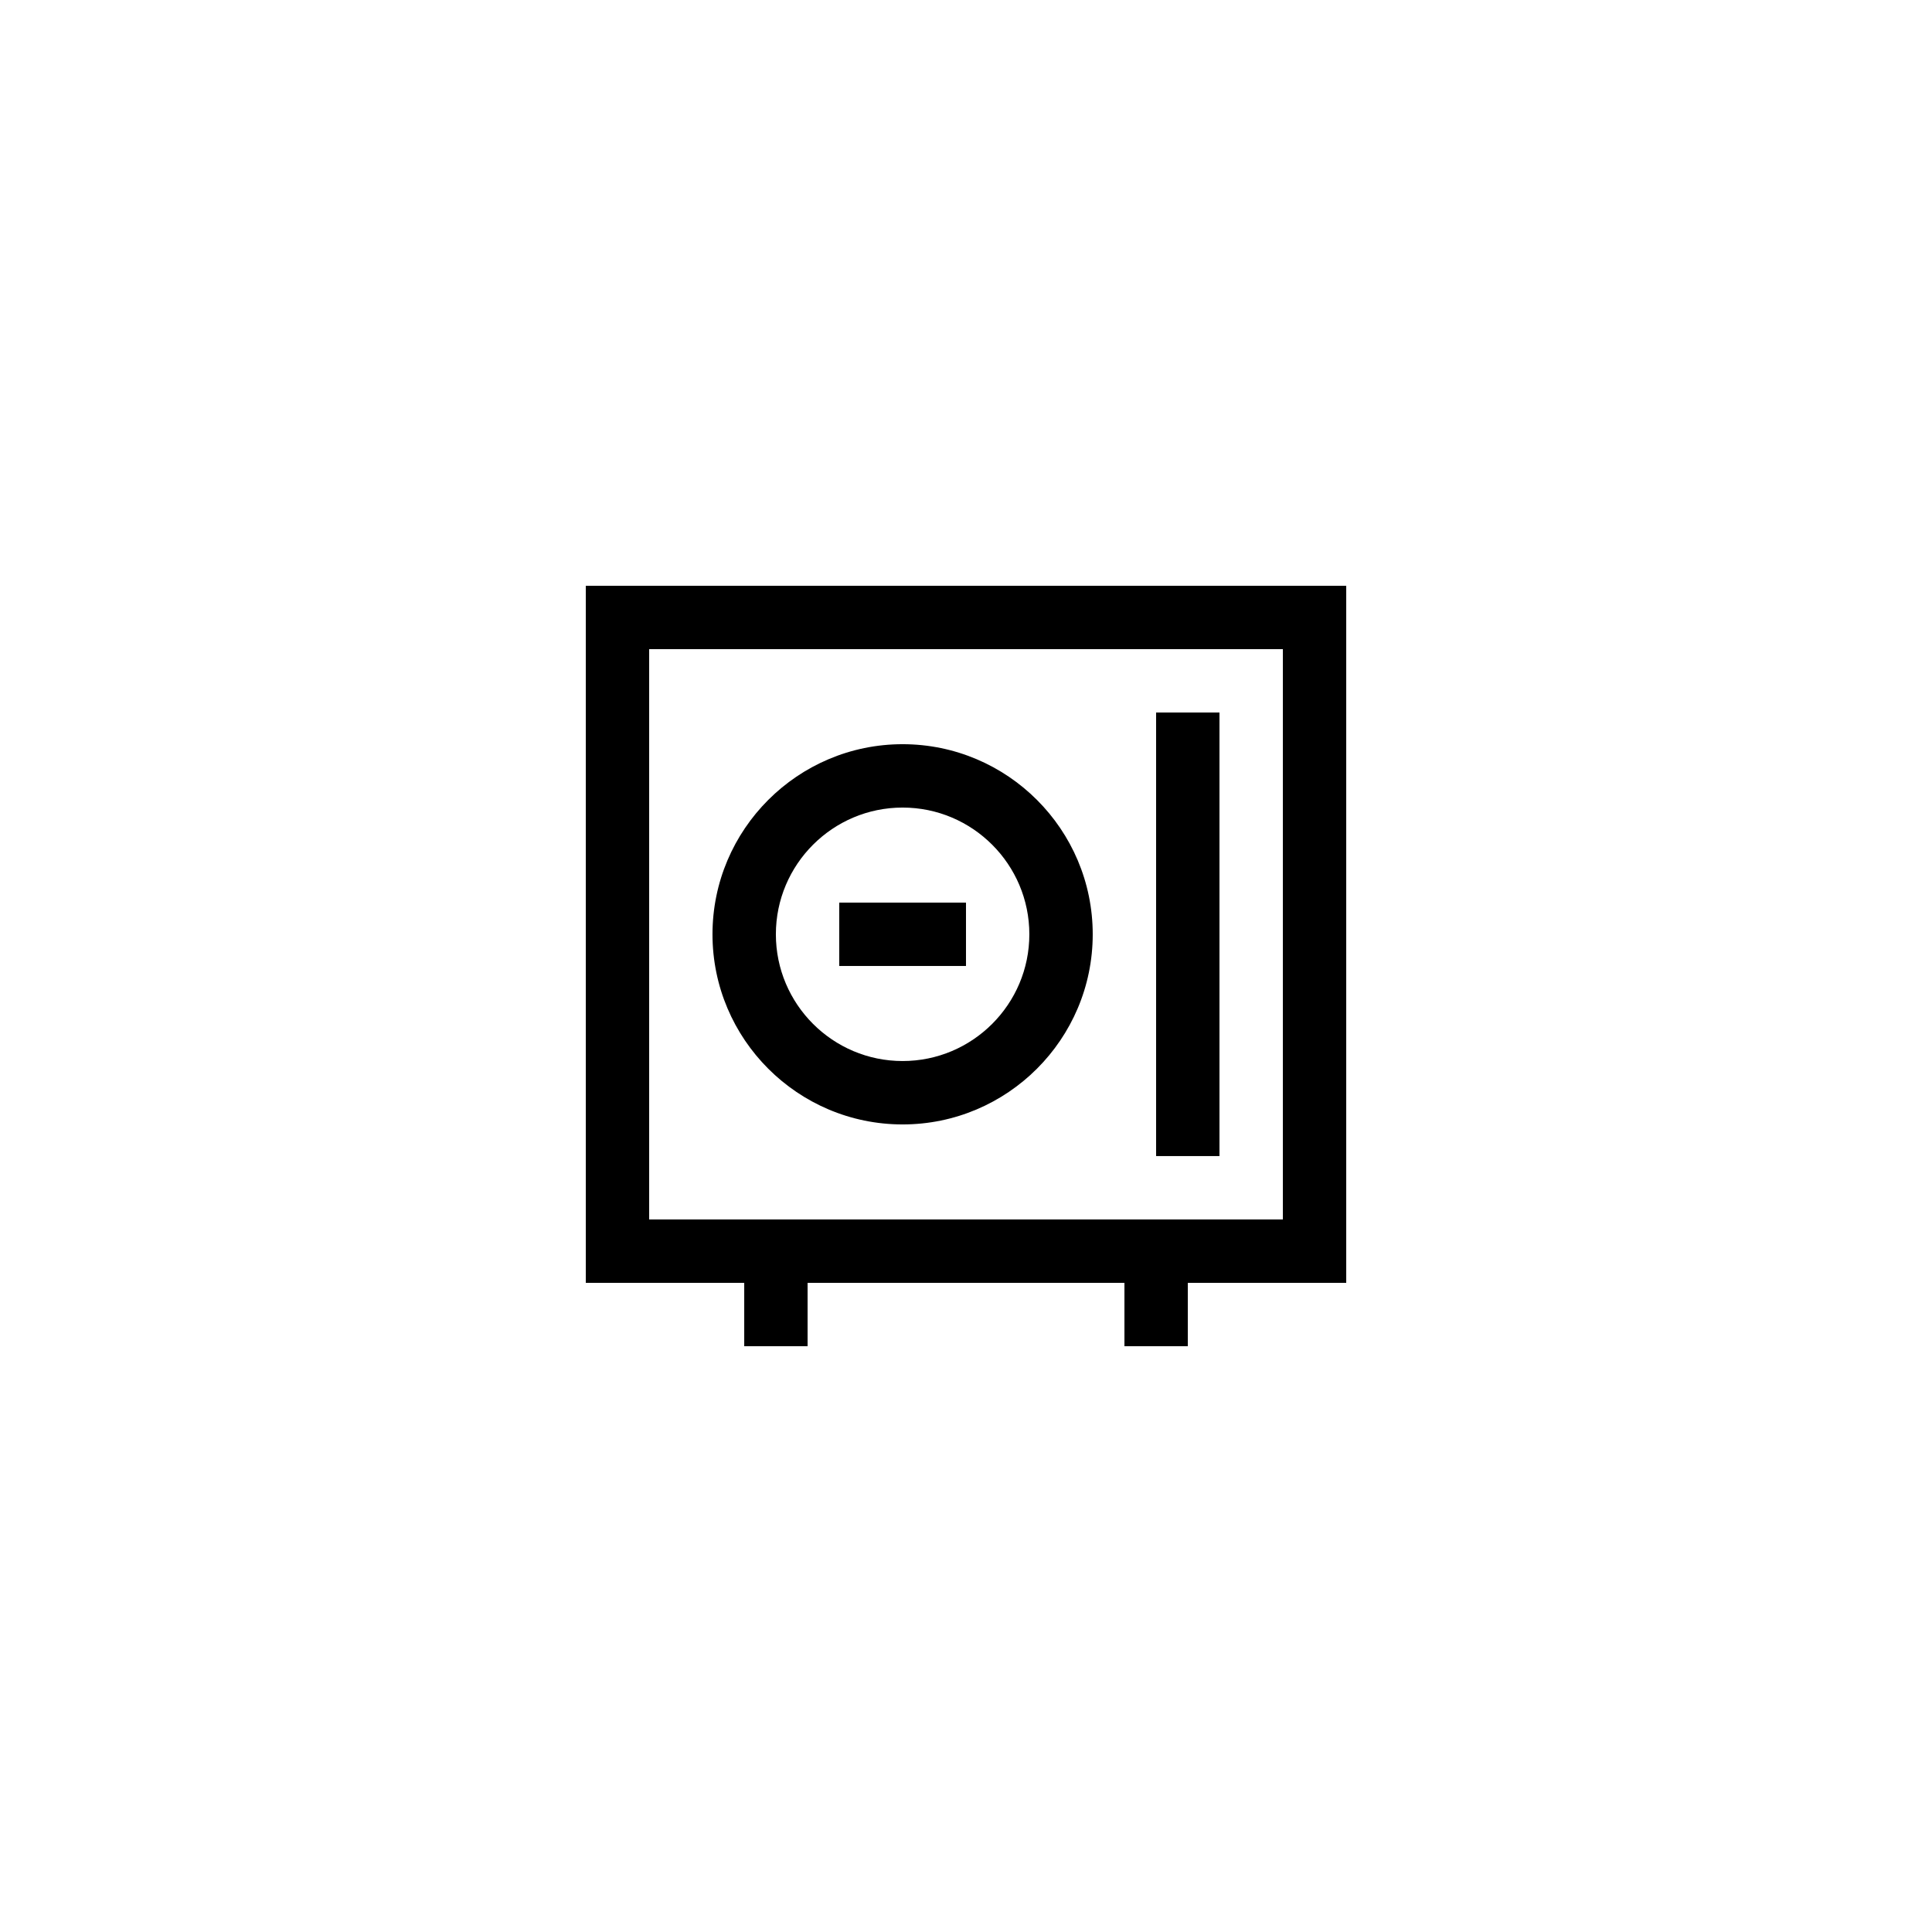
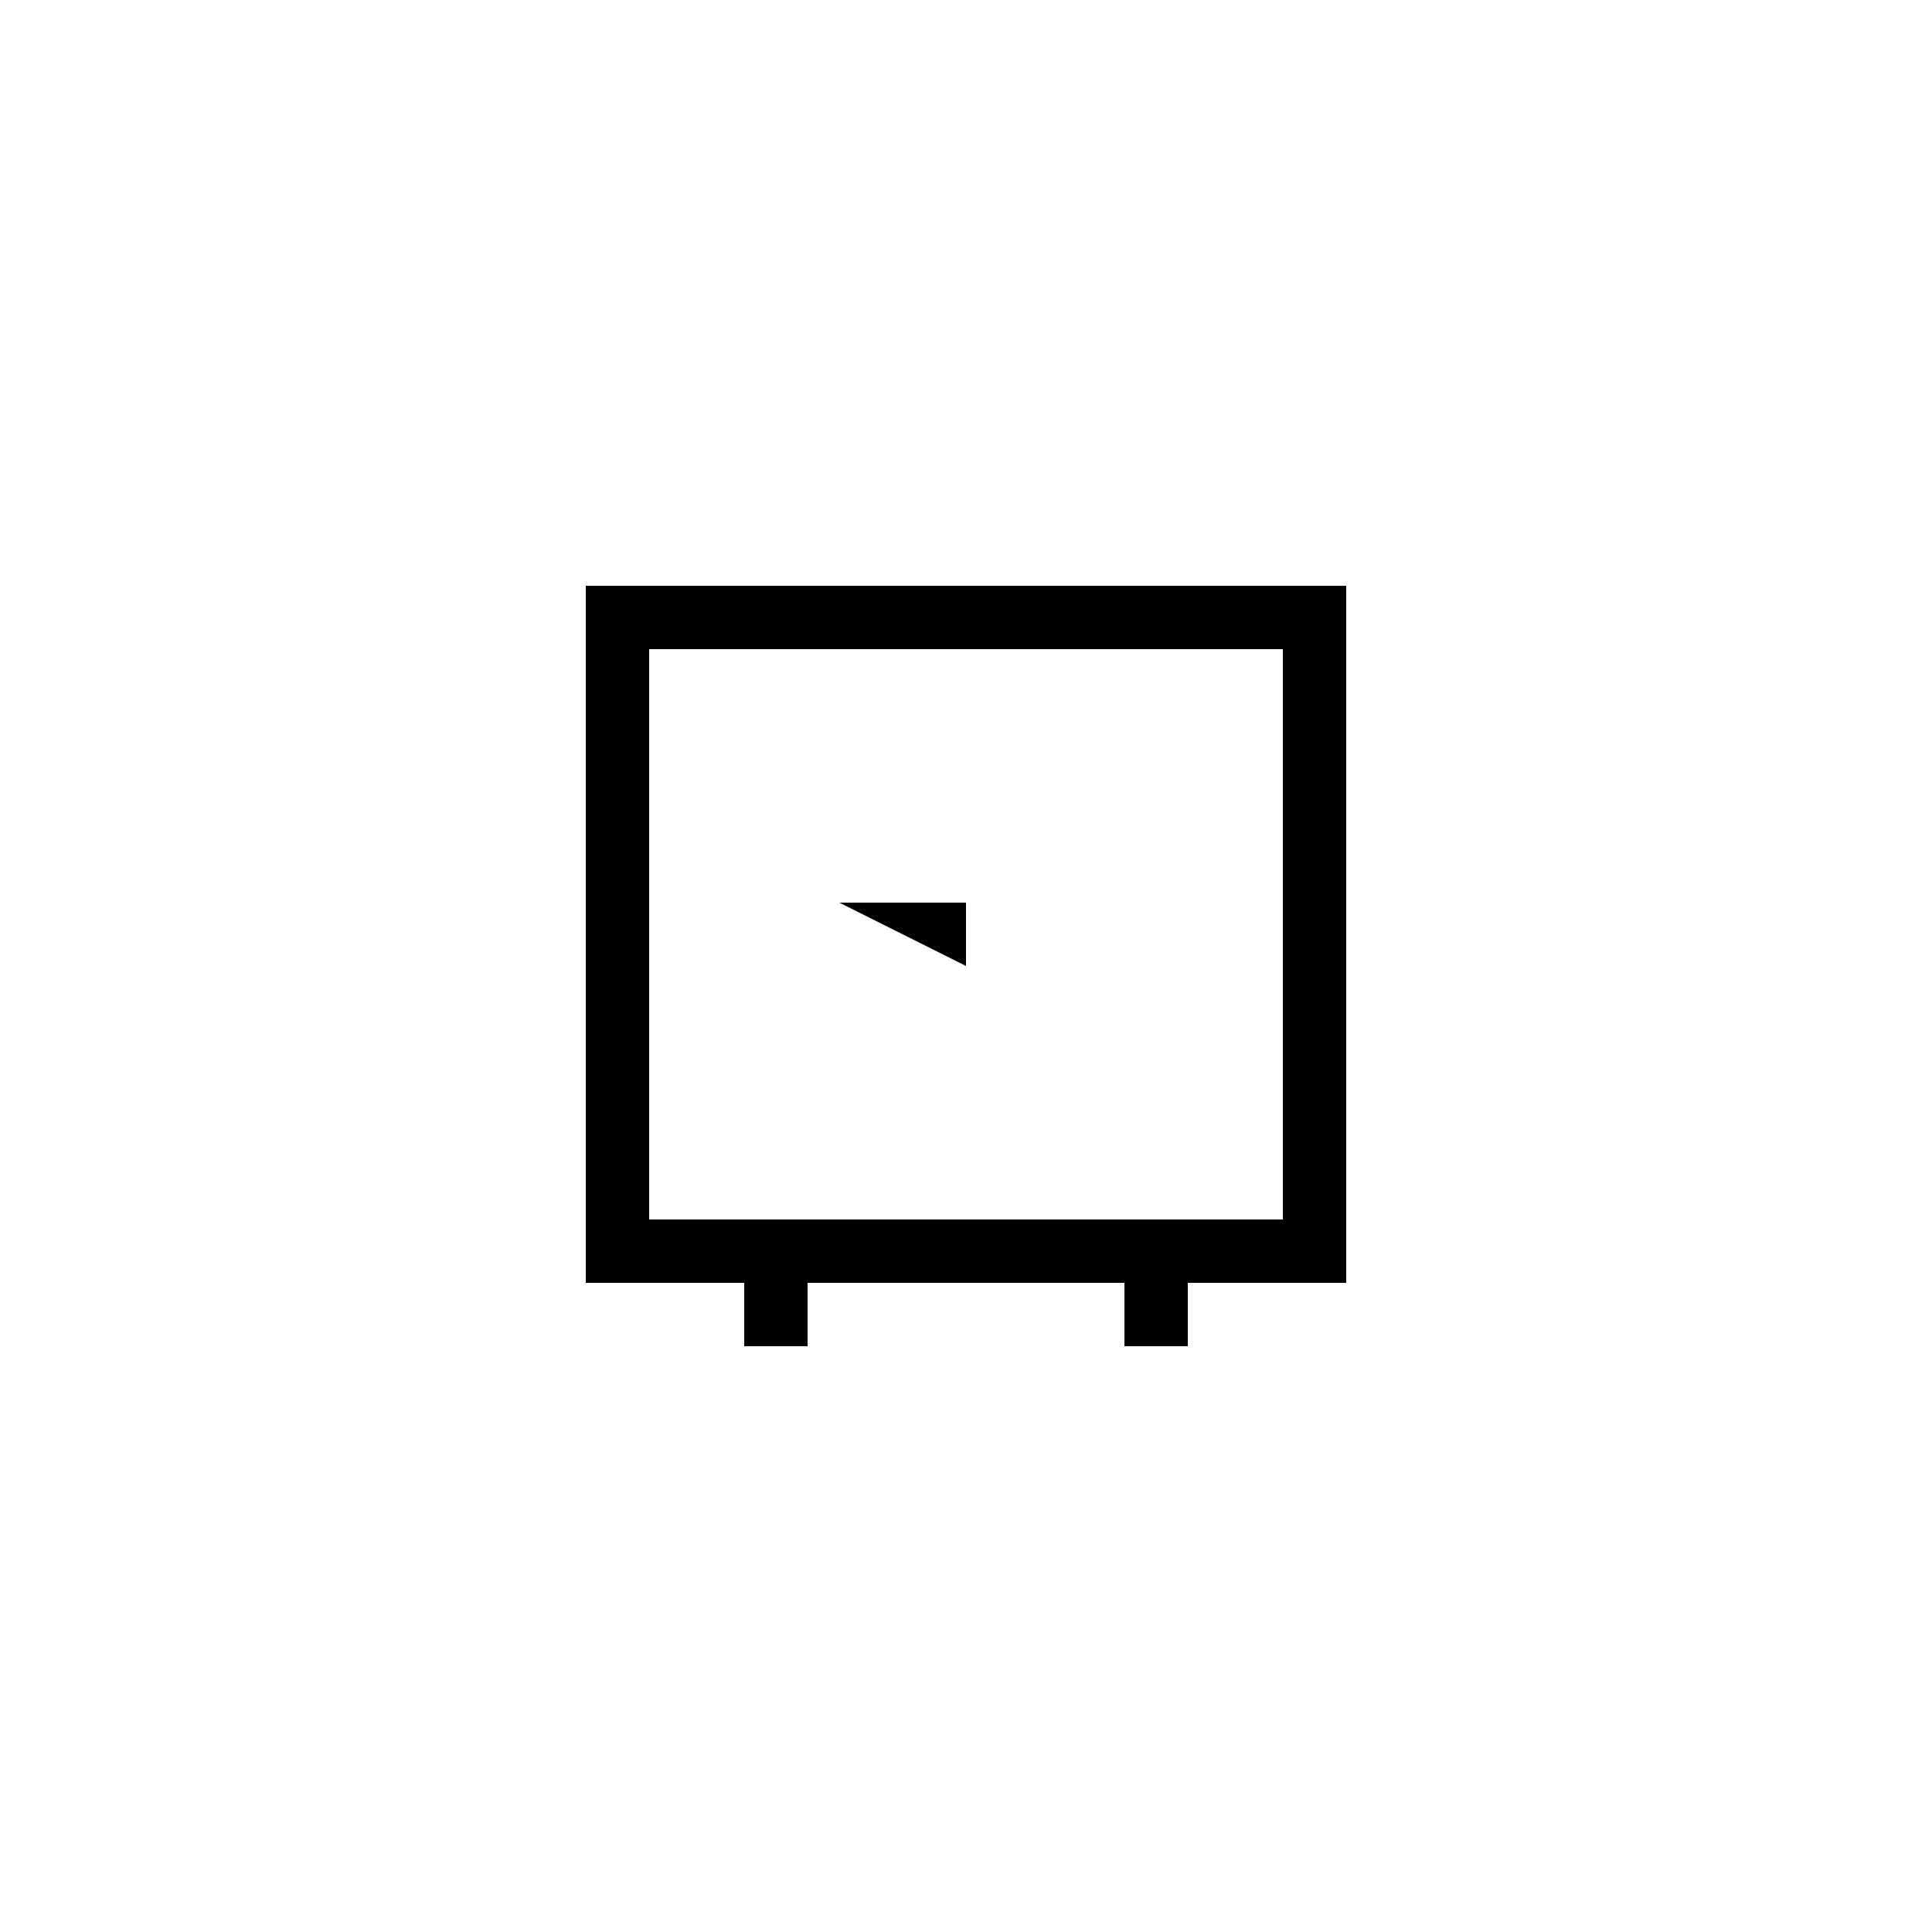
<svg xmlns="http://www.w3.org/2000/svg" fill="#000000" width="800px" height="800px" version="1.1" viewBox="144 144 512 512">
  <g>
-     <path d="m450.38 332.82h16.793v117.55h-16.793z" />
-     <path d="m383.2 341.22c-27.781 0-50.383 22.598-50.383 50.383 0 27.781 22.598 50.383 50.383 50.383 27.781 0 50.383-22.598 50.383-50.383 0-27.785-22.598-50.383-50.383-50.383zm0 83.965c-18.523 0-33.586-15.062-33.586-33.586 0-18.523 15.062-33.586 33.586-33.586s33.586 15.062 33.586 33.586c0.004 18.523-15.059 33.586-33.586 33.586z" />
-     <path d="m366.41 383.2h33.586v16.793h-33.586z" />
+     <path d="m366.41 383.2h33.586v16.793z" />
    <path d="m458.78 500.76v-16.793h41.984v-184.73h-201.52v184.73h41.984v16.793h16.793v-16.793h83.969v16.793zm-100.76-33.59h-41.984v-151.14h167.94v151.14h-41.984z" />
  </g>
</svg>